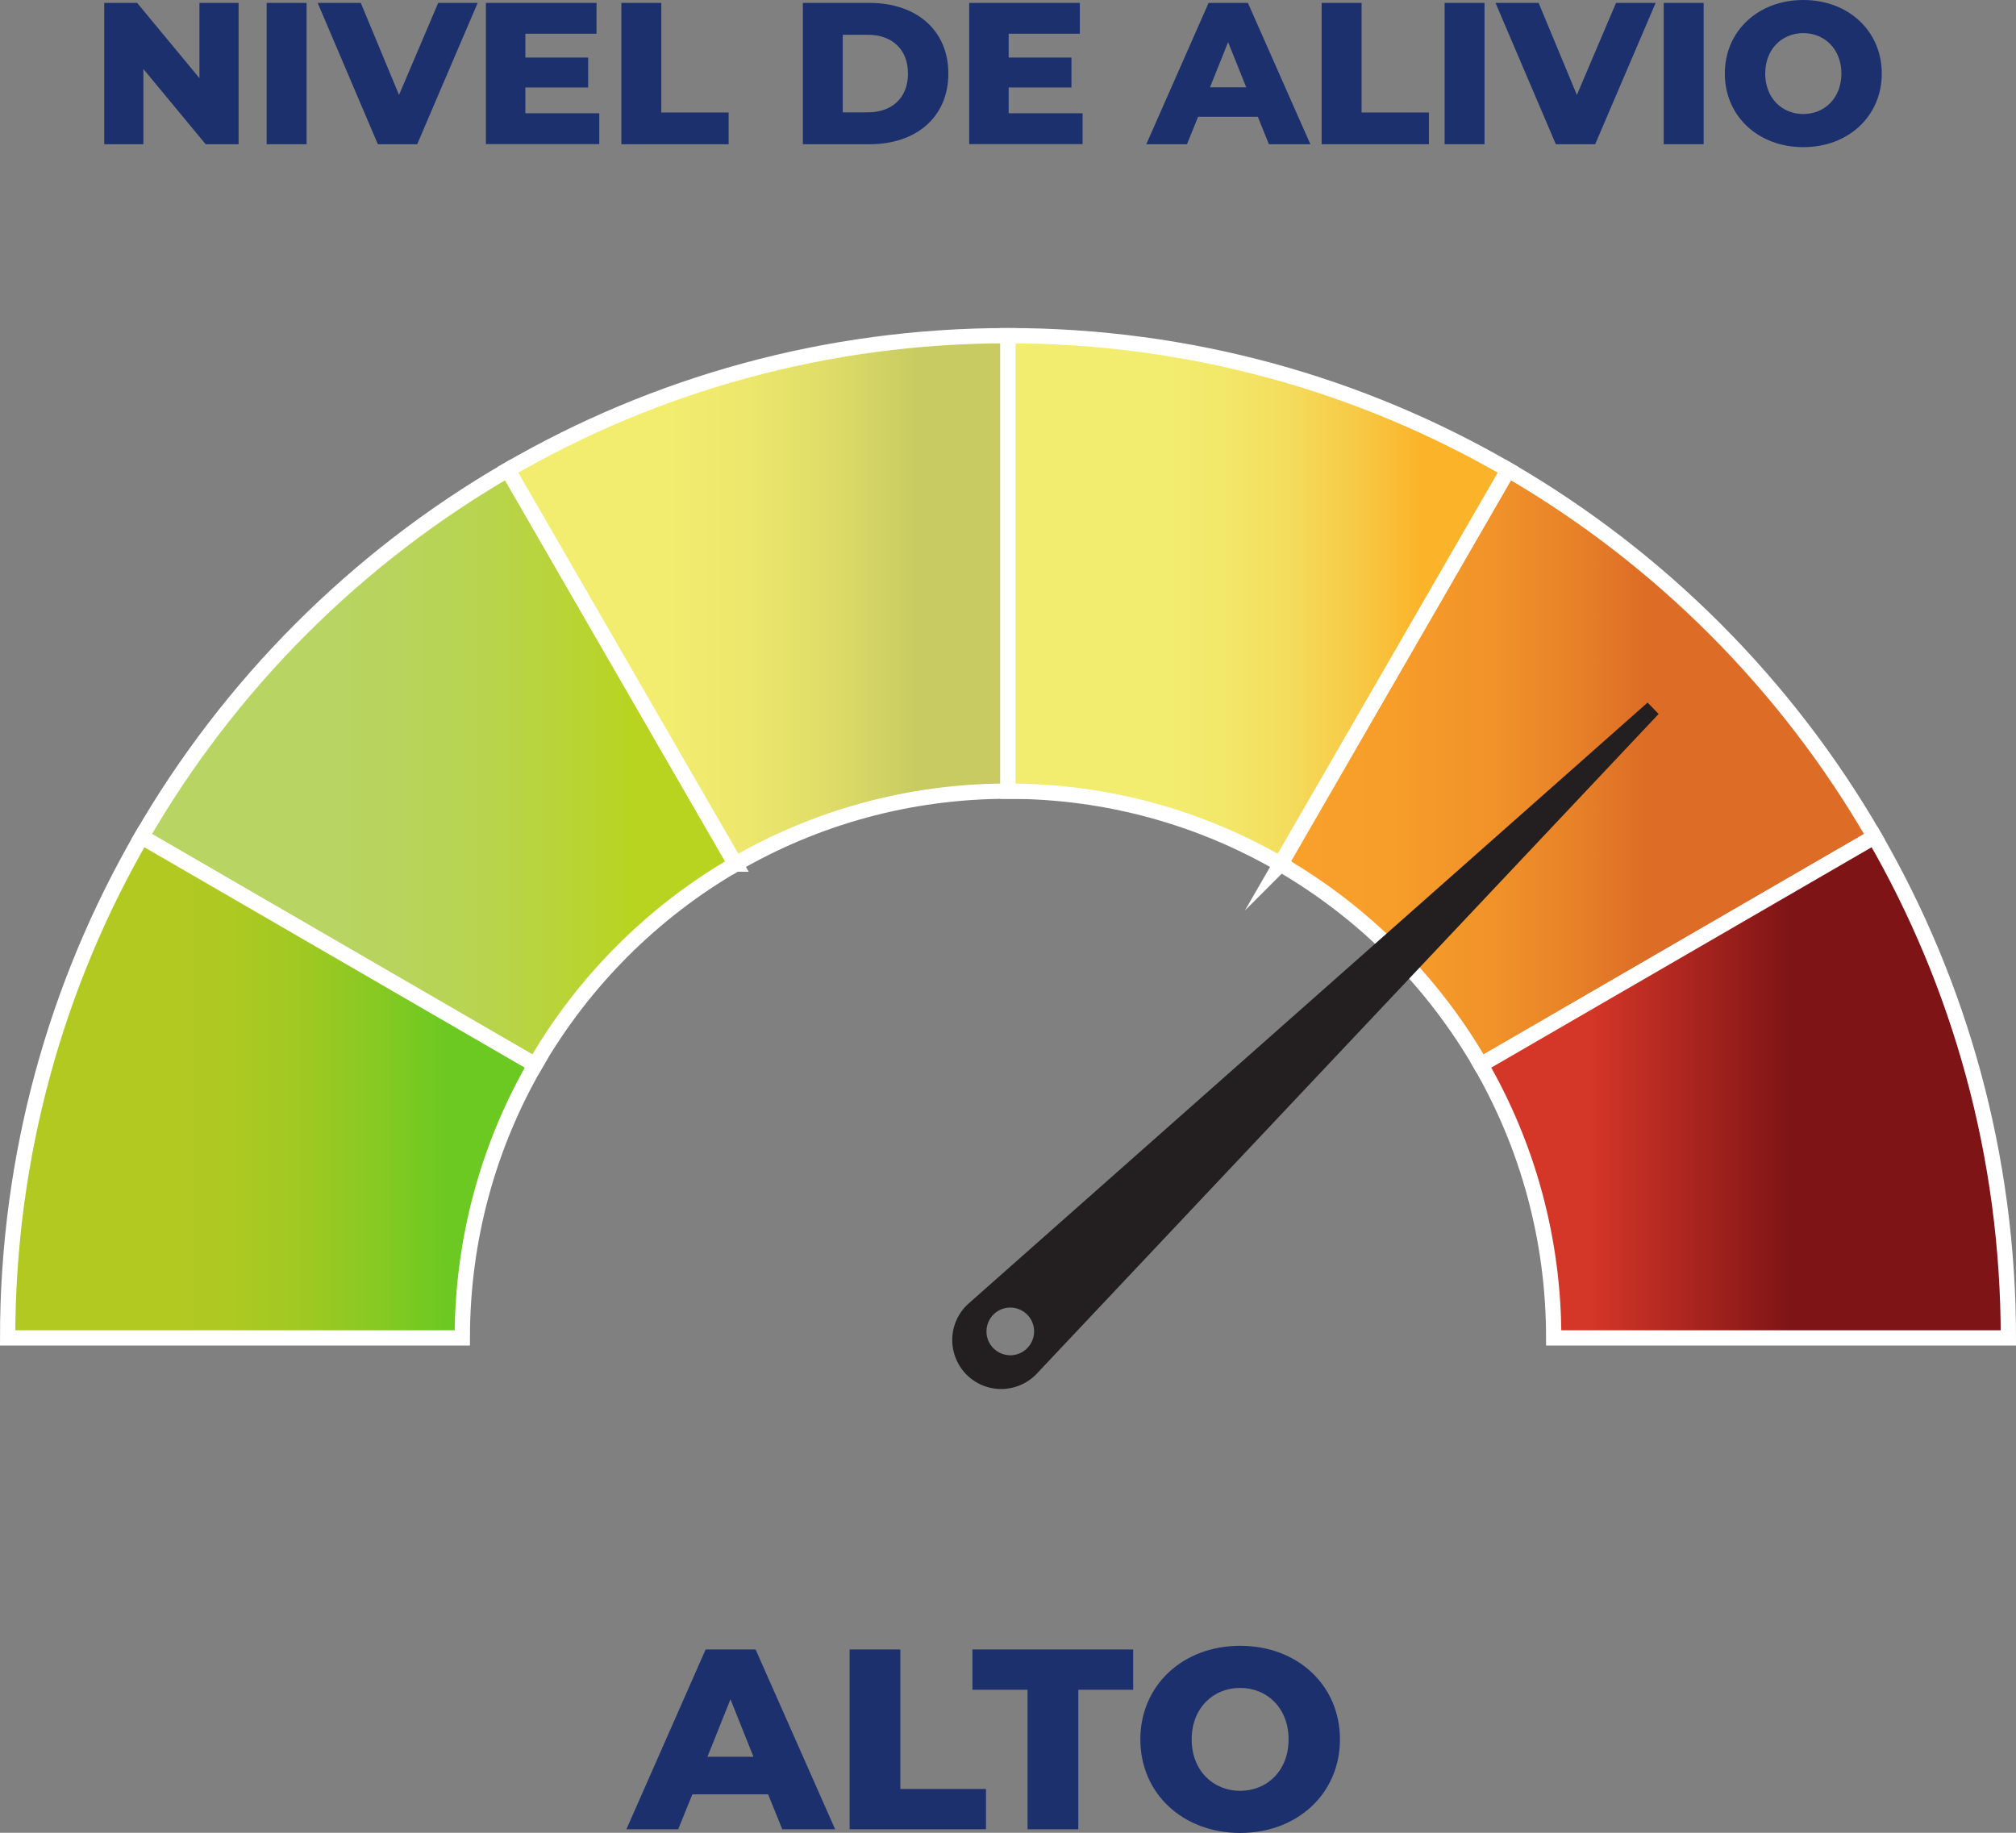
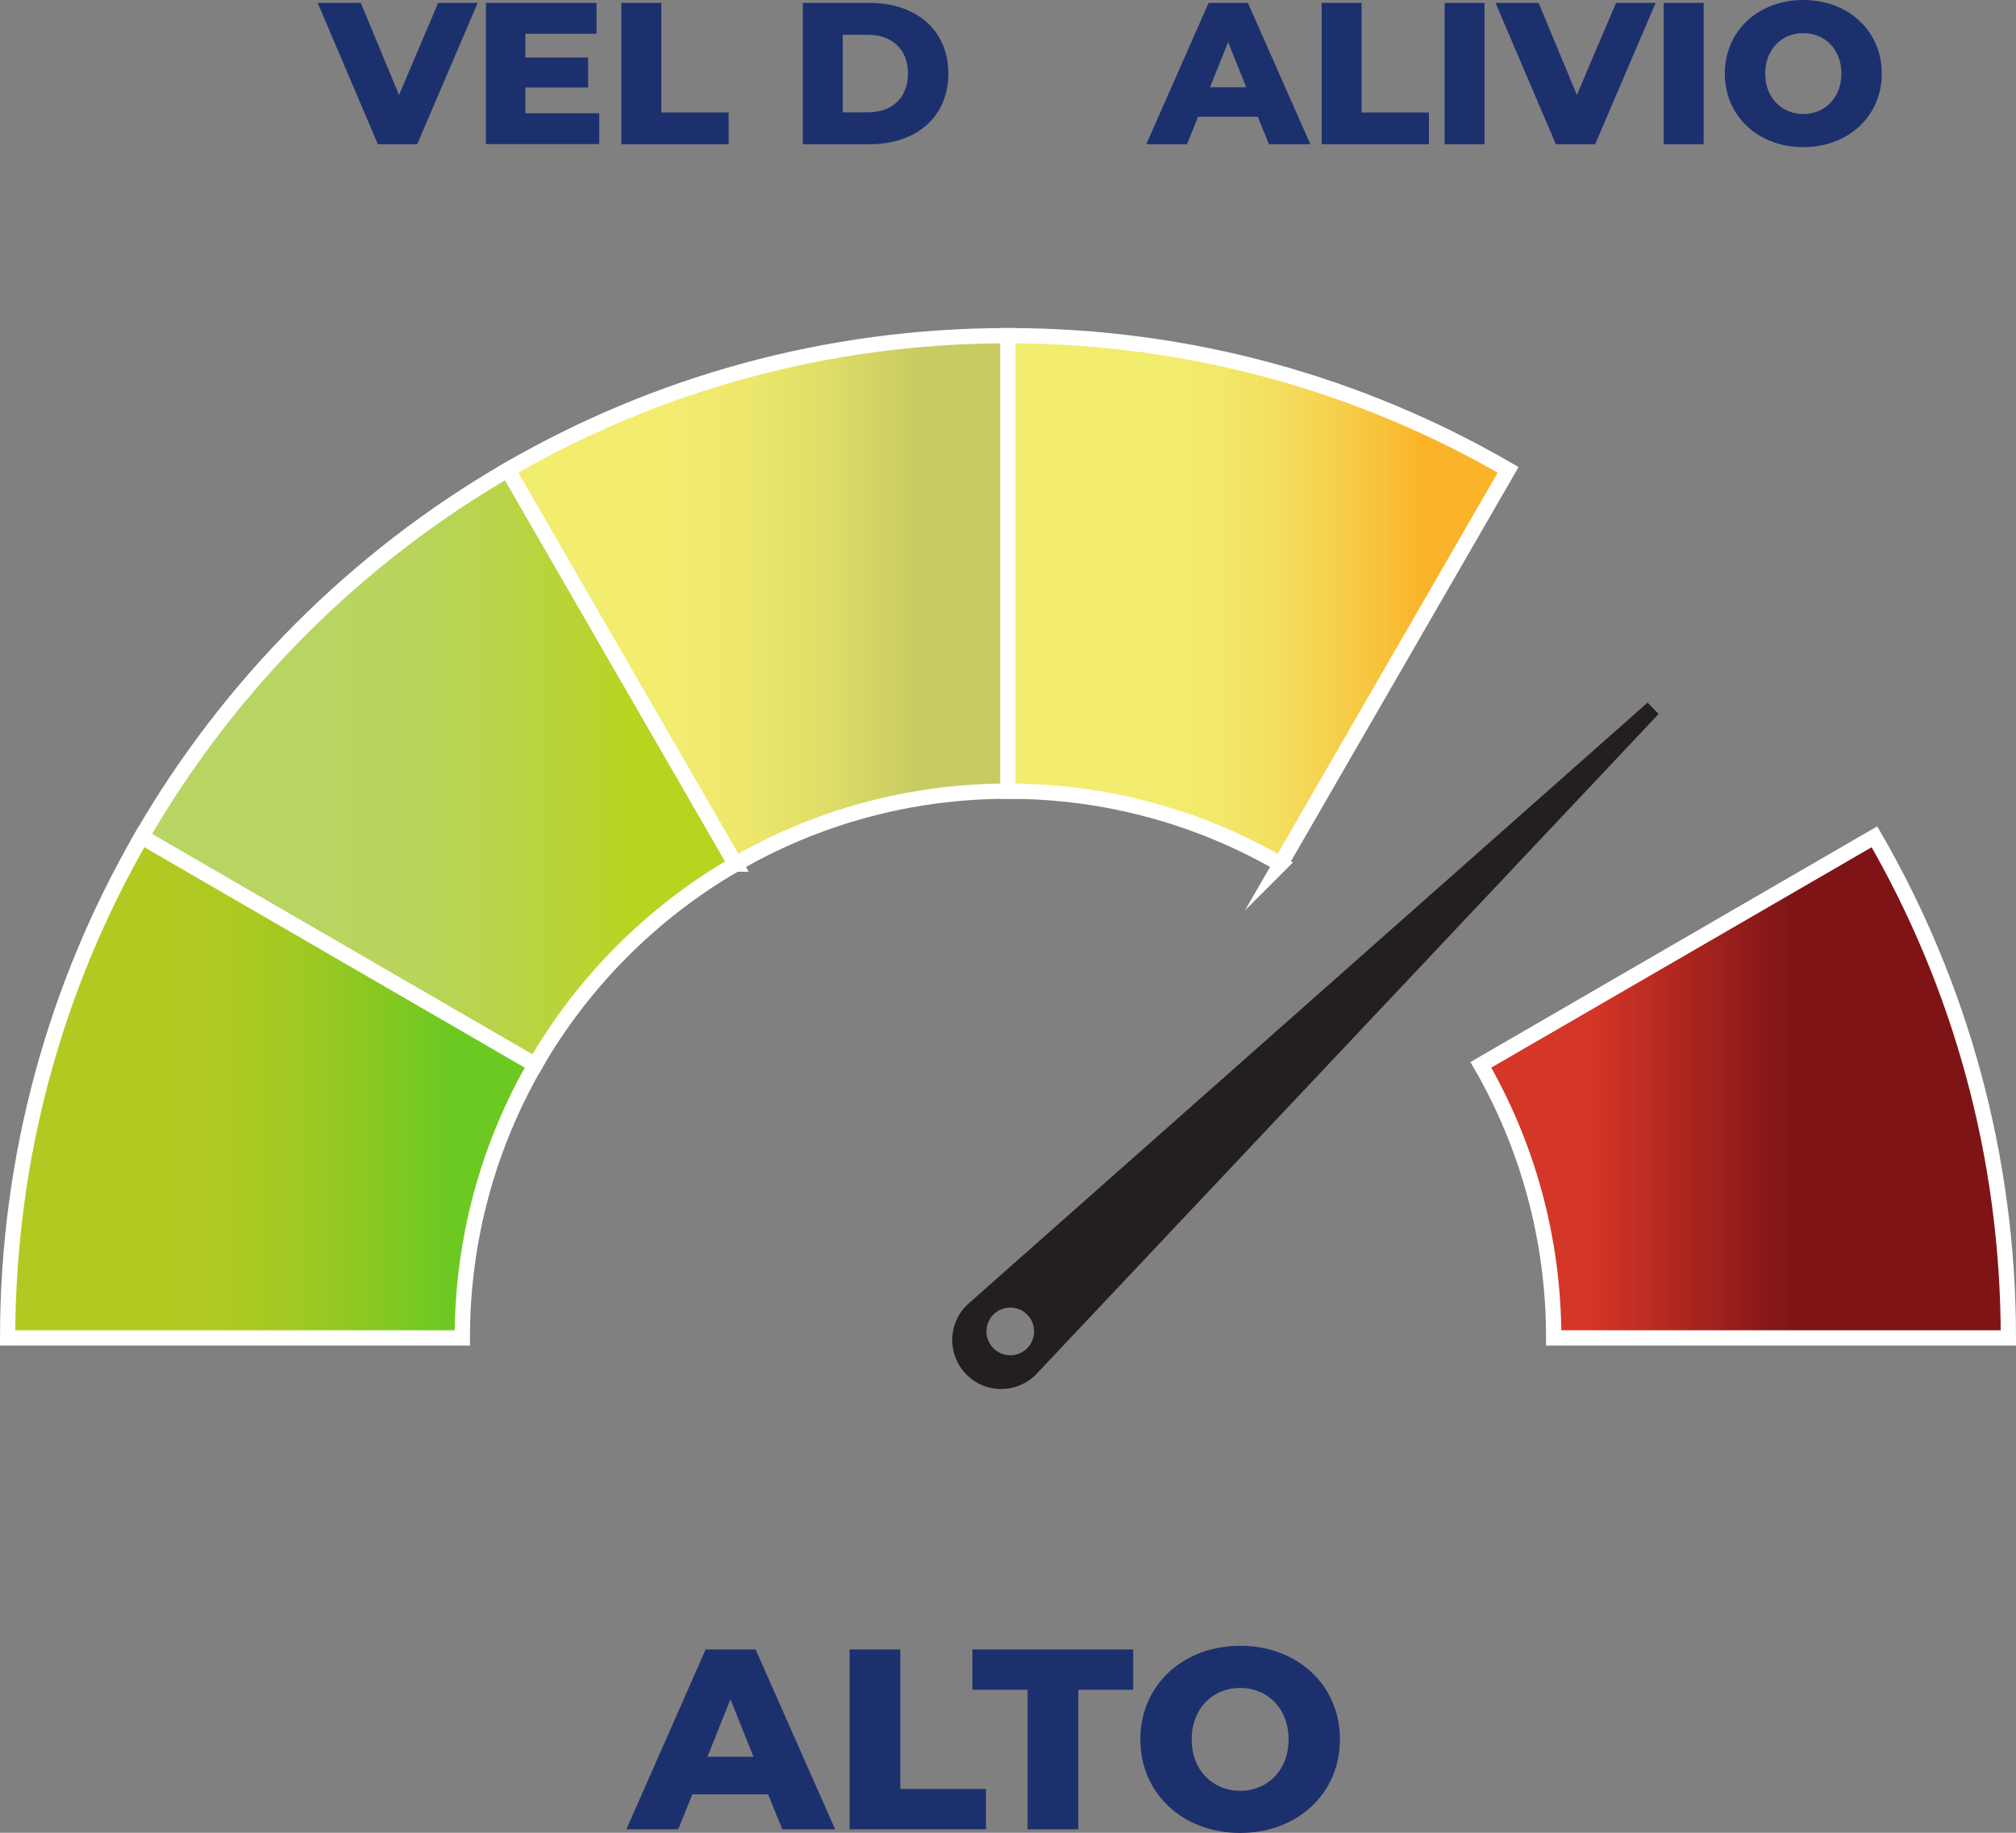
<svg xmlns="http://www.w3.org/2000/svg" fill="none" height="120" viewBox="0 0 132 120" width="132">
  <rect x="0" y="0" width="132" height="120" fill="#808080" stroke="none" />
  <linearGradient id="a" gradientUnits="userSpaceOnUse" x1="9.268" x2="48.157" y1="50.24" y2="50.24">
    <stop offset=".32" stop-color="#b8d462" />
    <stop offset=".43" stop-color="#b8d45d" />
    <stop offset=".57" stop-color="#b8d44f" />
    <stop offset=".71" stop-color="#b8d437" />
    <stop offset=".83" stop-color="#b8d420" />
  </linearGradient>
  <linearGradient id="b" gradientUnits="userSpaceOnUse" x1="33.242" x2="66.005" y1="39.277" y2="39.277">
    <stop offset=".32" stop-color="#f2ec6f" />
    <stop offset=".47" stop-color="#ede86d" />
    <stop offset=".64" stop-color="#dfdd68" />
    <stop offset=".82" stop-color="#c7cb61" />
    <stop offset=".83" stop-color="#c7cb61" />
  </linearGradient>
  <linearGradient id="c" gradientUnits="userSpaceOnUse" x1="83.843" x2="122.732" y1="50.24" y2="50.24">
    <stop offset="0" stop-color="#f9a12b" />
    <stop offset=".19" stop-color="#f79d2a" />
    <stop offset=".35" stop-color="#f19329" />
    <stop offset=".49" stop-color="#e88228" />
    <stop offset=".62" stop-color="#dc6c26" />
  </linearGradient>
  <linearGradient id="d" gradientUnits="userSpaceOnUse" x1="66.005" x2="98.758" y1="39.277" y2="39.277">
    <stop offset=".32" stop-color="#f2ec6f" />
    <stop offset=".43" stop-color="#f2e86a" />
    <stop offset=".56" stop-color="#f4dc5c" />
    <stop offset=".7" stop-color="#f7c944" />
    <stop offset=".83" stop-color="#fbb329" />
  </linearGradient>
  <linearGradient id="e" gradientUnits="userSpaceOnUse" x1="96.962" x2="131.501" y1="71.198" y2="71.198">
    <stop offset=".21" stop-color="#d43627" />
    <stop offset=".59" stop-color="#7e1416" />
  </linearGradient>
  <linearGradient id="f" gradientUnits="userSpaceOnUse" x1=".499" x2="35.038" y1="71.198" y2="71.198">
    <stop offset=".32" stop-color="#b2c922" />
    <stop offset=".43" stop-color="#adc922" />
    <stop offset=".56" stop-color="#9fc922" />
    <stop offset=".7" stop-color="#87c922" />
    <stop offset=".83" stop-color="#6cc922" />
  </linearGradient>
  <clipPath id="g">
    <path d="m0 0h132v120h-132z" />
  </clipPath>
  <g clip-path="url(#g)">
    <g fill="#1d306e">
-       <path d="m15.623.19v9.255h-2.155l-4.08-4.927v4.927h-2.564v-9.255h2.155l4.08 4.927v-4.927z" />
-       <path d="m17.459.19h2.614v9.255h-2.614z" />
      <path d="m31.276.19-3.961 9.255h-2.574l-3.941-9.255h2.823l2.504 6.026 2.564-6.026z" />
      <path d="m39.238 7.416v2.019h-7.423v-9.245h7.243v2.019h-4.659v1.559h4.11v1.959h-4.11v1.689h4.829z" />
      <path d="m40.684.19h2.614v7.176h4.41v2.079h-7.024z" />
      <path d="m52.567.19h4.37c3.063 0 5.158 1.789 5.158 4.627 0 2.838-2.095 4.627-5.158 4.627h-4.37zm4.26 7.166c1.566 0 2.624-.939 2.624-2.539 0-1.599-1.058-2.539-2.624-2.539h-1.646v5.077z" />
-       <path d="m70.883 7.416v2.019h-7.423v-9.245h7.243v2.019h-4.659v1.559h4.11v1.959h-4.11v1.689h4.829z" />
      <path d="m82.357 7.646h-3.911l-.728 1.799h-2.664l4.08-9.255h2.574l4.09 9.255h-2.714zm-.758-1.929-1.187-2.958-1.187 2.958z" />
      <path d="m86.537.19h2.614v7.176h4.41v2.079h-7.024z" />
      <path d="m94.588.19h2.614v9.255h-2.614z" />
      <path d="m108.405.19-3.96 9.255h-2.574l-3.951-9.255h2.823l2.505 6.026 2.564-6.026h2.583z" />
      <path d="m108.934.19h2.614v9.255h-2.614z" />
      <path d="m112.935 4.817c0-2.778 2.175-4.817 5.138-4.817s5.138 2.039 5.138 4.817-2.175 4.817-5.138 4.817-5.138-2.039-5.138-4.817zm7.632 0c0-1.599-1.098-2.648-2.494-2.648-1.397 0-2.494 1.049-2.494 2.648s1.097 2.648 2.494 2.648c1.396 0 2.494-1.049 2.494-2.648z" />
      <path d="m50.302 117.482h-4.968l-.928 2.289h-3.392l5.188-11.773h3.272l5.208 11.773h-3.462l-.928-2.289zm-.968-2.459-1.506-3.767-1.506 3.767h3.023z" />
      <path d="m55.629 107.997h3.322v9.135h5.607v2.638h-8.929z" />
      <path d="m67.282 110.636h-3.611v-2.639h10.525v2.639h-3.592v9.134h-3.322z" />
      <path d="m74.665 113.884c0-3.528 2.773-6.127 6.535-6.127s6.535 2.589 6.535 6.127-2.773 6.126-6.535 6.126-6.535-2.588-6.535-6.126zm9.707 0c0-2.039-1.397-3.368-3.172-3.368s-3.173 1.329-3.173 3.368 1.397 3.368 3.173 3.368 3.172-1.329 3.172-3.368z" />
    </g>
    <path d="m48.157 56.577-14.905-25.815c-9.937 5.757-18.227 14.062-23.984 24.026l25.769 14.931c3.143-5.447 7.682-9.994 13.119-13.142z" fill="url(#a)" stroke="#fff" stroke-miterlimit="10" />
    <path d="m66.005 51.8v-29.823c-11.932 0-23.116 3.198-32.753 8.785l14.905 25.815c5.248-3.038 11.343-4.777 17.848-4.777z" fill="url(#b)" stroke="#fff" stroke-miterlimit="10" />
-     <path d="m96.962 69.719 25.77-14.931c-5.747-9.954-14.037-18.259-23.984-24.026l-14.905 25.815c5.437 3.148 9.977 7.696 13.119 13.142z" fill="url(#c)" stroke="#fff" stroke-miterlimit="10" />
    <path d="m83.843 56.577 14.905-25.815c-9.637-5.587-20.821-8.785-32.753-8.785v29.823c6.505 0 12.591 1.739 17.848 4.777z" fill="url(#d)" stroke="#fff" stroke-miterlimit="10" />
    <path d="m101.731 87.599h29.77c0-11.953-3.192-23.157-8.769-32.811l-25.77 14.931c3.033 5.257 4.769 11.363 4.769 17.88z" fill="url(#e)" stroke="#fff" stroke-miterlimit="10" />
    <path d="m35.038 69.719-25.769-14.931c-5.577 9.654-8.769 20.858-8.769 32.811h29.77c0-6.516 1.736-12.613 4.769-17.88z" fill="url(#f)" stroke="#fff" stroke-miterlimit="10" />
    <path d="m108.605 46.752-.728-.75-44.526 39.407c-.838.79-1.187 1.979-.908 3.098.279 1.119 1.127 2.009 2.245 2.319 1.107.31 2.305 0 3.123-.809l40.794-43.275zm-43.578 41.506c-.599-.62-.579-1.609.04-2.209.619-.6 1.606-.58 2.205.04.599.62.579 1.609-.04 2.209-.619.6-1.606.58-2.205-.04z" fill="#231f20" />
  </g>
</svg>